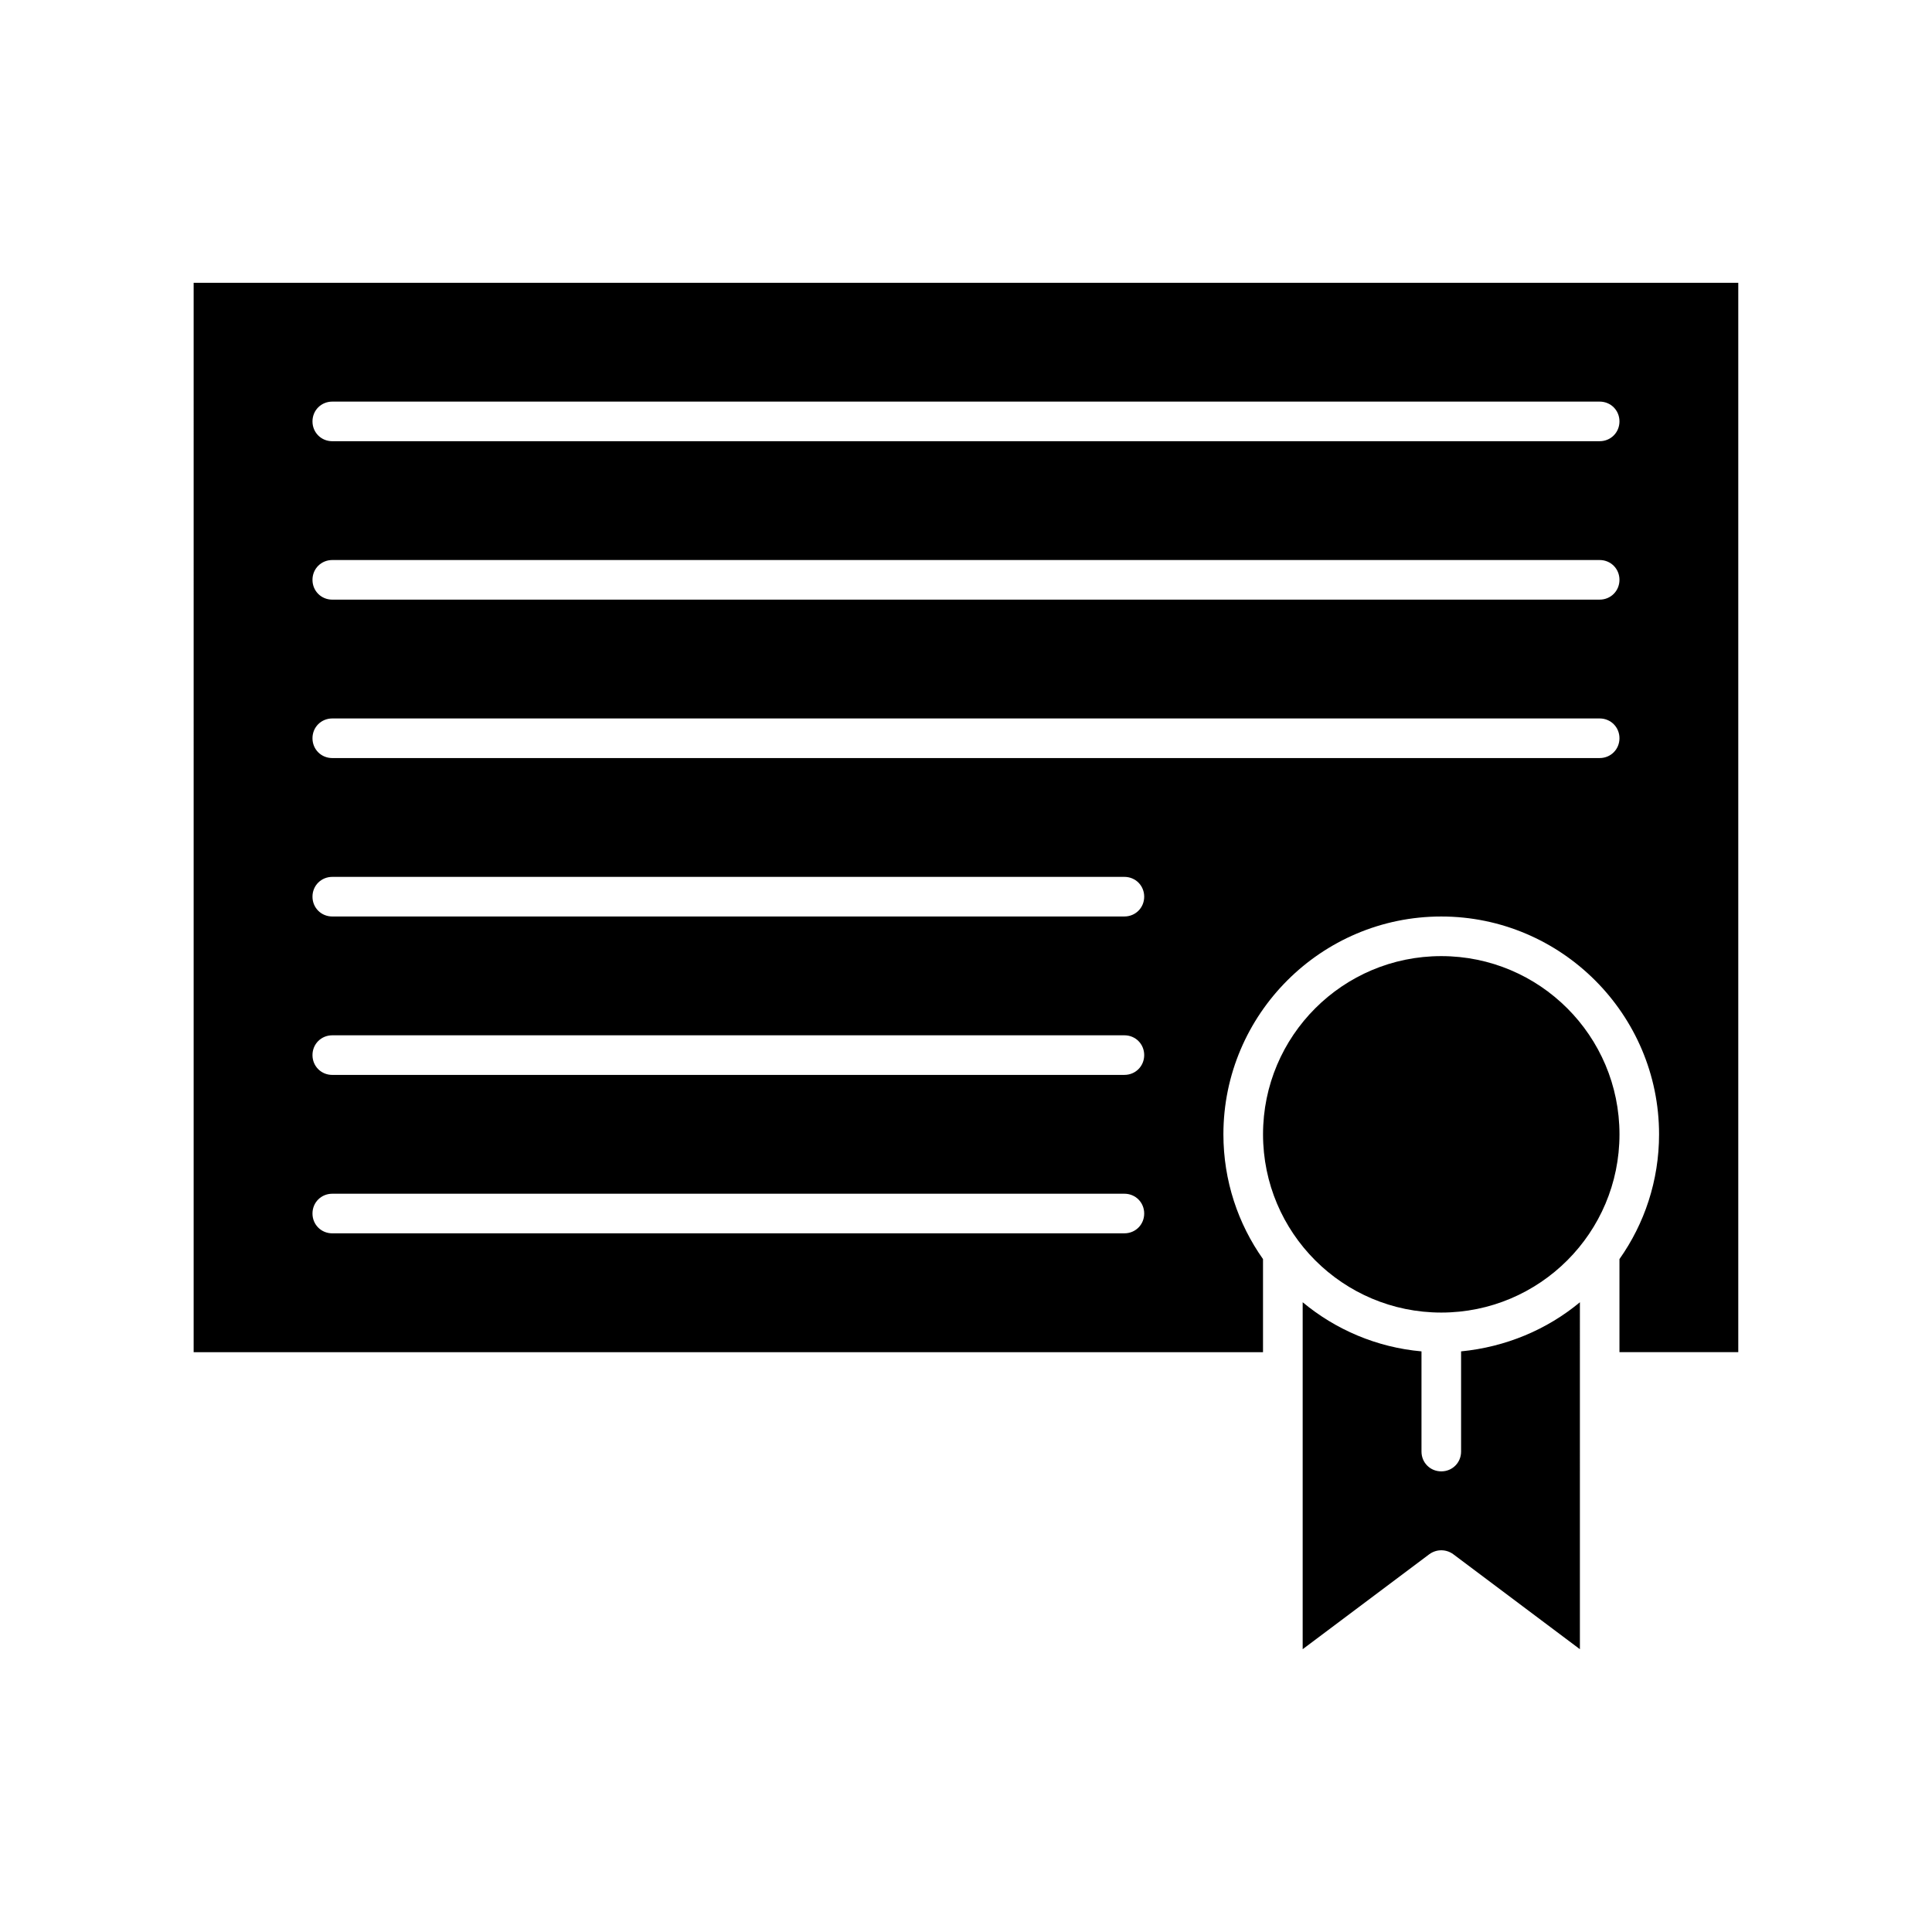
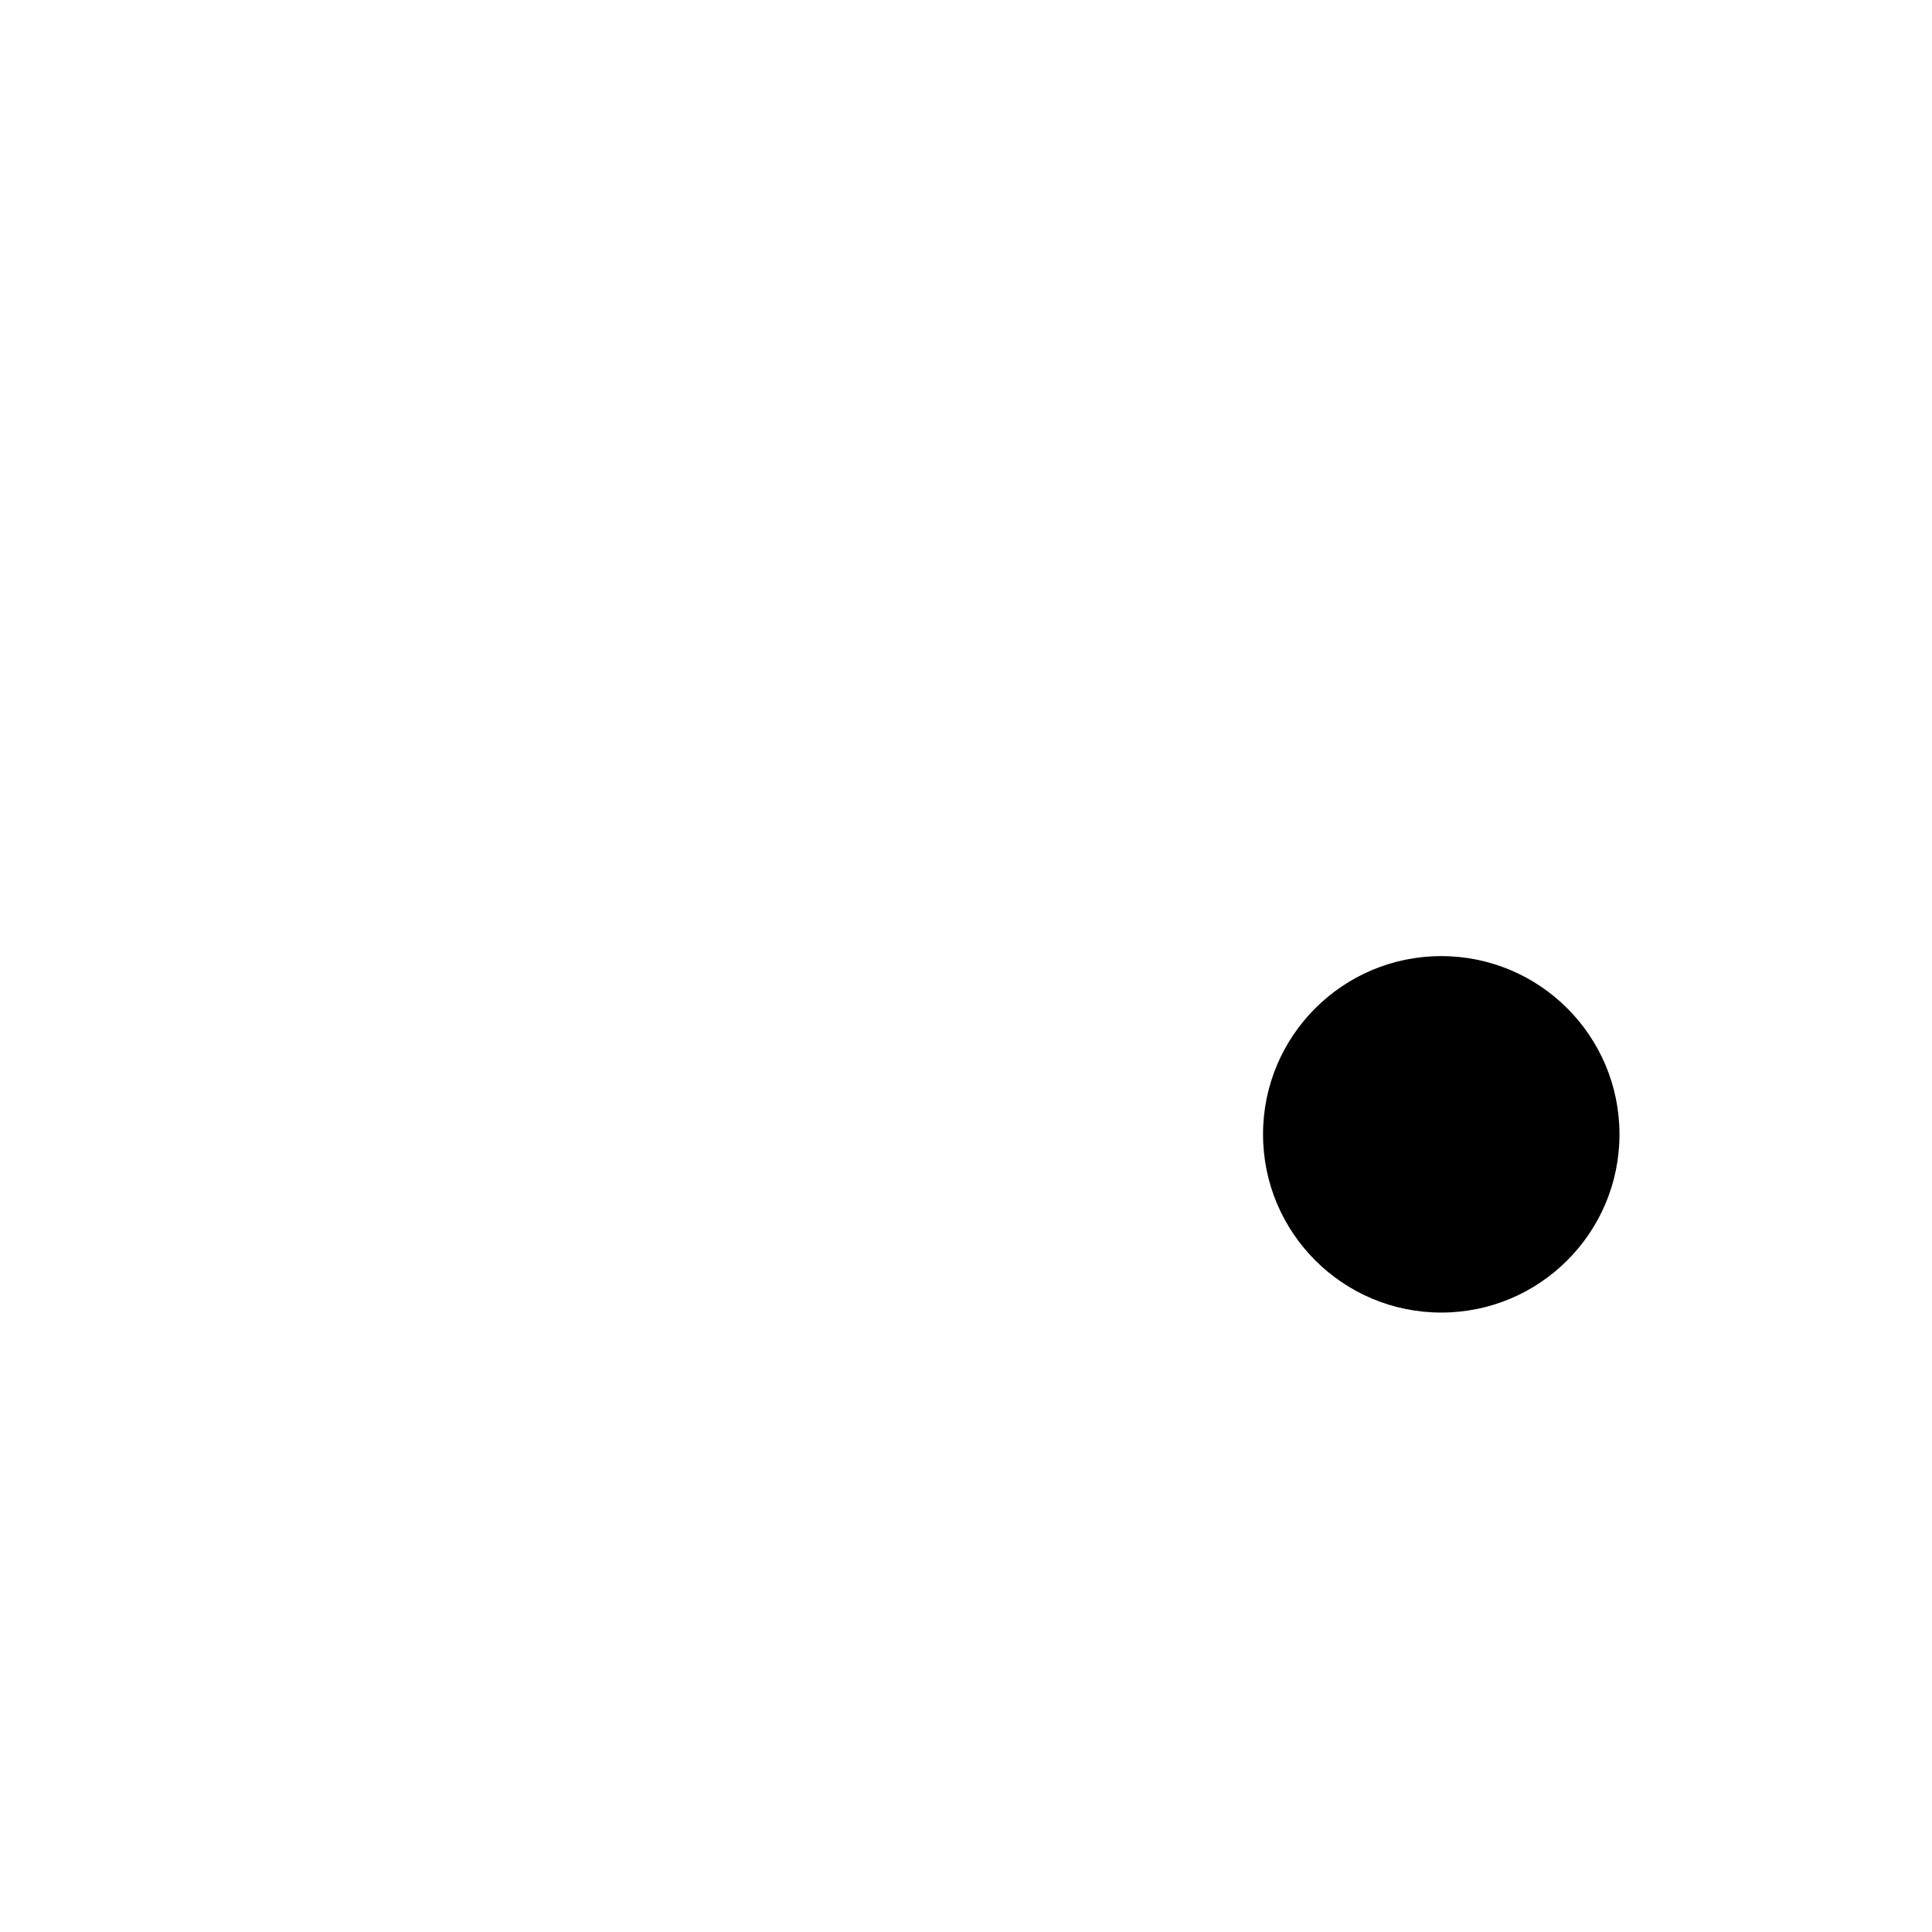
<svg xmlns="http://www.w3.org/2000/svg" fill="#000000" width="800px" height="800px" version="1.1" viewBox="144 144 512 512">
  <g>
    <path d="m573.18 444.61c0 26.086-21.148 47.234-47.234 47.234-26.082 0-47.23-21.148-47.23-47.234 0-26.086 21.148-47.23 47.23-47.23 26.086 0 47.234 21.145 47.234 47.23" />
-     <path d="m562.69 489.11c-8.711 7.242-19.629 11.859-31.488 13.016v26.555c0 2.938-2.309 5.246-5.246 5.246s-5.246-2.309-5.246-5.246v-26.555c-11.859-1.051-22.777-5.773-31.488-13.016v91.945l33.586-25.191c1.891-1.363 4.41-1.363 6.297 0l33.586 25.191z" />
-     <path d="m195.32 502.34h283.39v-24.668c-6.613-9.34-10.496-20.781-10.496-33.062 0-31.805 25.926-57.727 57.727-57.727 31.805 0 57.727 25.926 57.727 57.727 0 12.281-3.883 23.723-10.496 33.062v24.664h31.488v-283.39h-409.34zm36.738-251.91h335.87c2.938 0 5.246 2.309 5.246 5.246s-2.309 5.246-5.246 5.246l-335.87 0.004c-2.938 0-5.246-2.309-5.246-5.246-0.004-2.941 2.309-5.25 5.246-5.25zm0 41.984h335.87c2.938 0 5.246 2.309 5.246 5.246s-2.309 5.246-5.246 5.246l-335.87 0.004c-2.938 0-5.246-2.309-5.246-5.246-0.004-2.941 2.309-5.25 5.246-5.25zm0 41.984h335.87c2.938 0 5.246 2.309 5.246 5.246s-2.309 5.246-5.246 5.246l-335.87 0.004c-2.938 0-5.246-2.309-5.246-5.246-0.004-2.941 2.309-5.25 5.246-5.25zm0 41.984h209.92c2.938 0 5.246 2.309 5.246 5.246s-2.309 5.246-5.246 5.246l-209.92 0.004c-2.938 0-5.246-2.309-5.246-5.246-0.004-2.941 2.309-5.25 5.246-5.25zm0 41.984h209.92c2.938 0 5.246 2.309 5.246 5.246s-2.309 5.246-5.246 5.246l-209.92 0.004c-2.938 0-5.246-2.309-5.246-5.246-0.004-2.941 2.309-5.25 5.246-5.25zm0 41.984h209.92c2.938 0 5.246 2.309 5.246 5.246s-2.309 5.246-5.246 5.246l-209.92 0.004c-2.938 0-5.246-2.309-5.246-5.246-0.004-2.941 2.309-5.25 5.246-5.25z" />
  </g>
</svg>